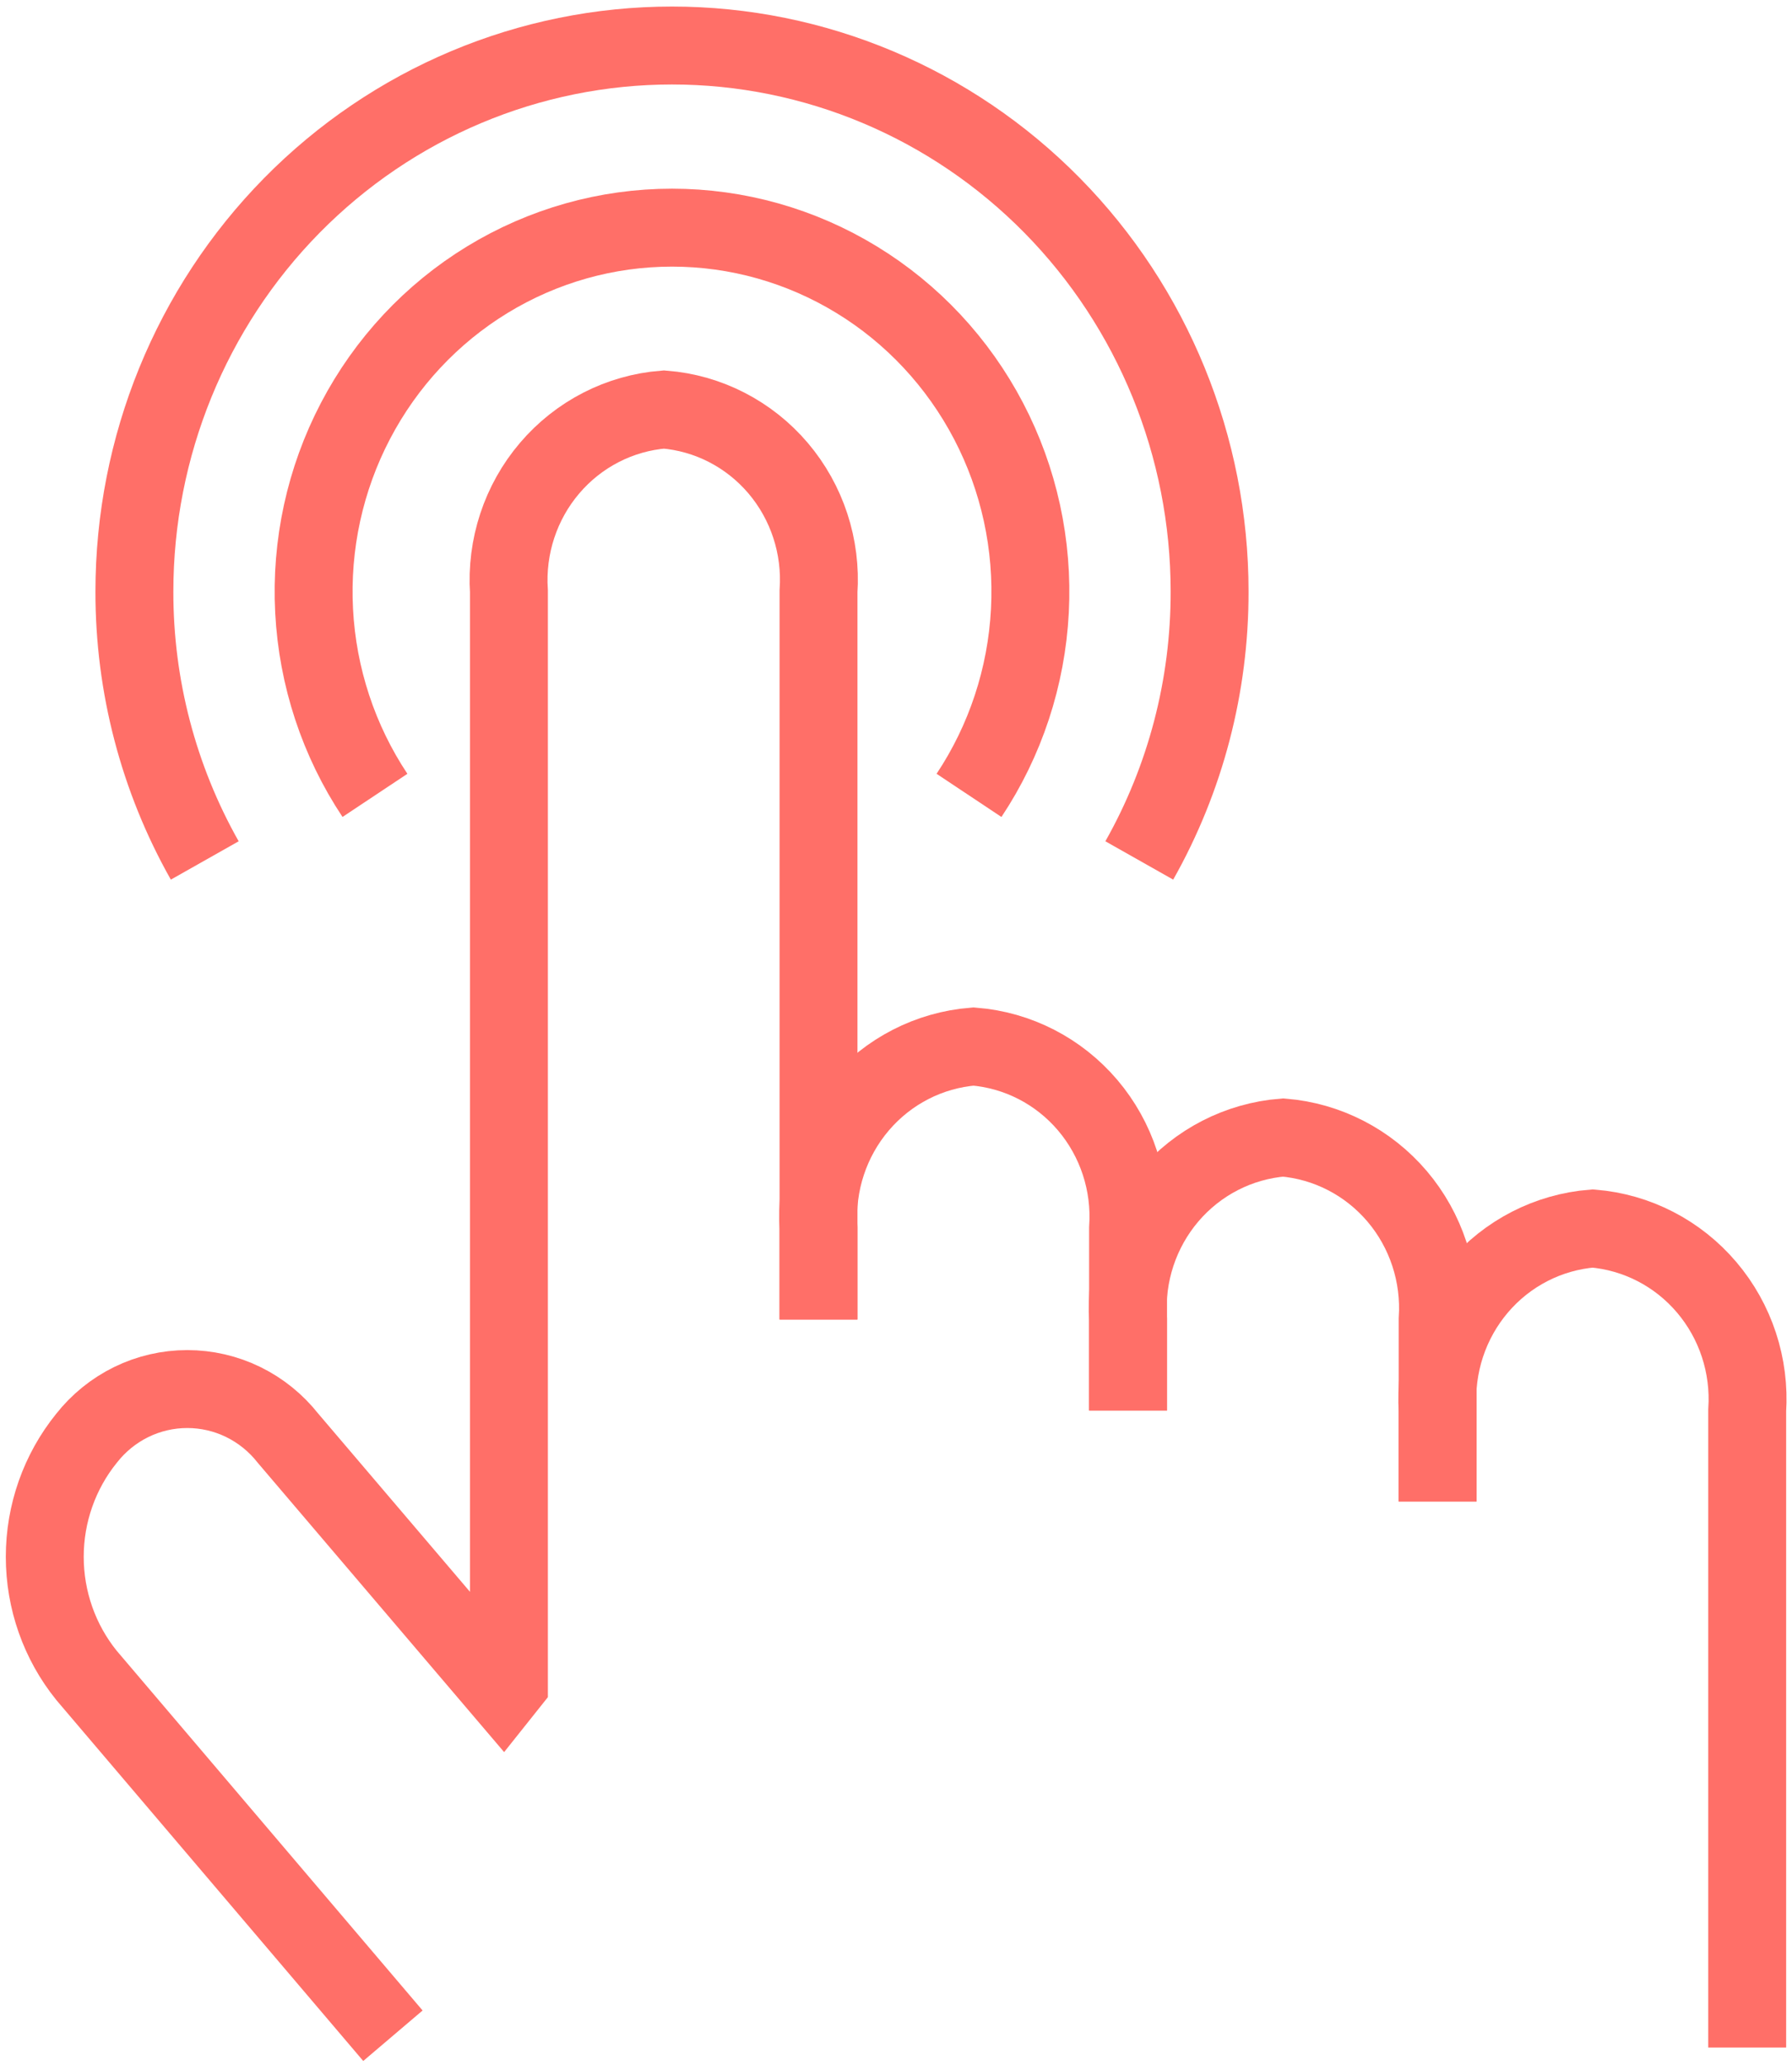
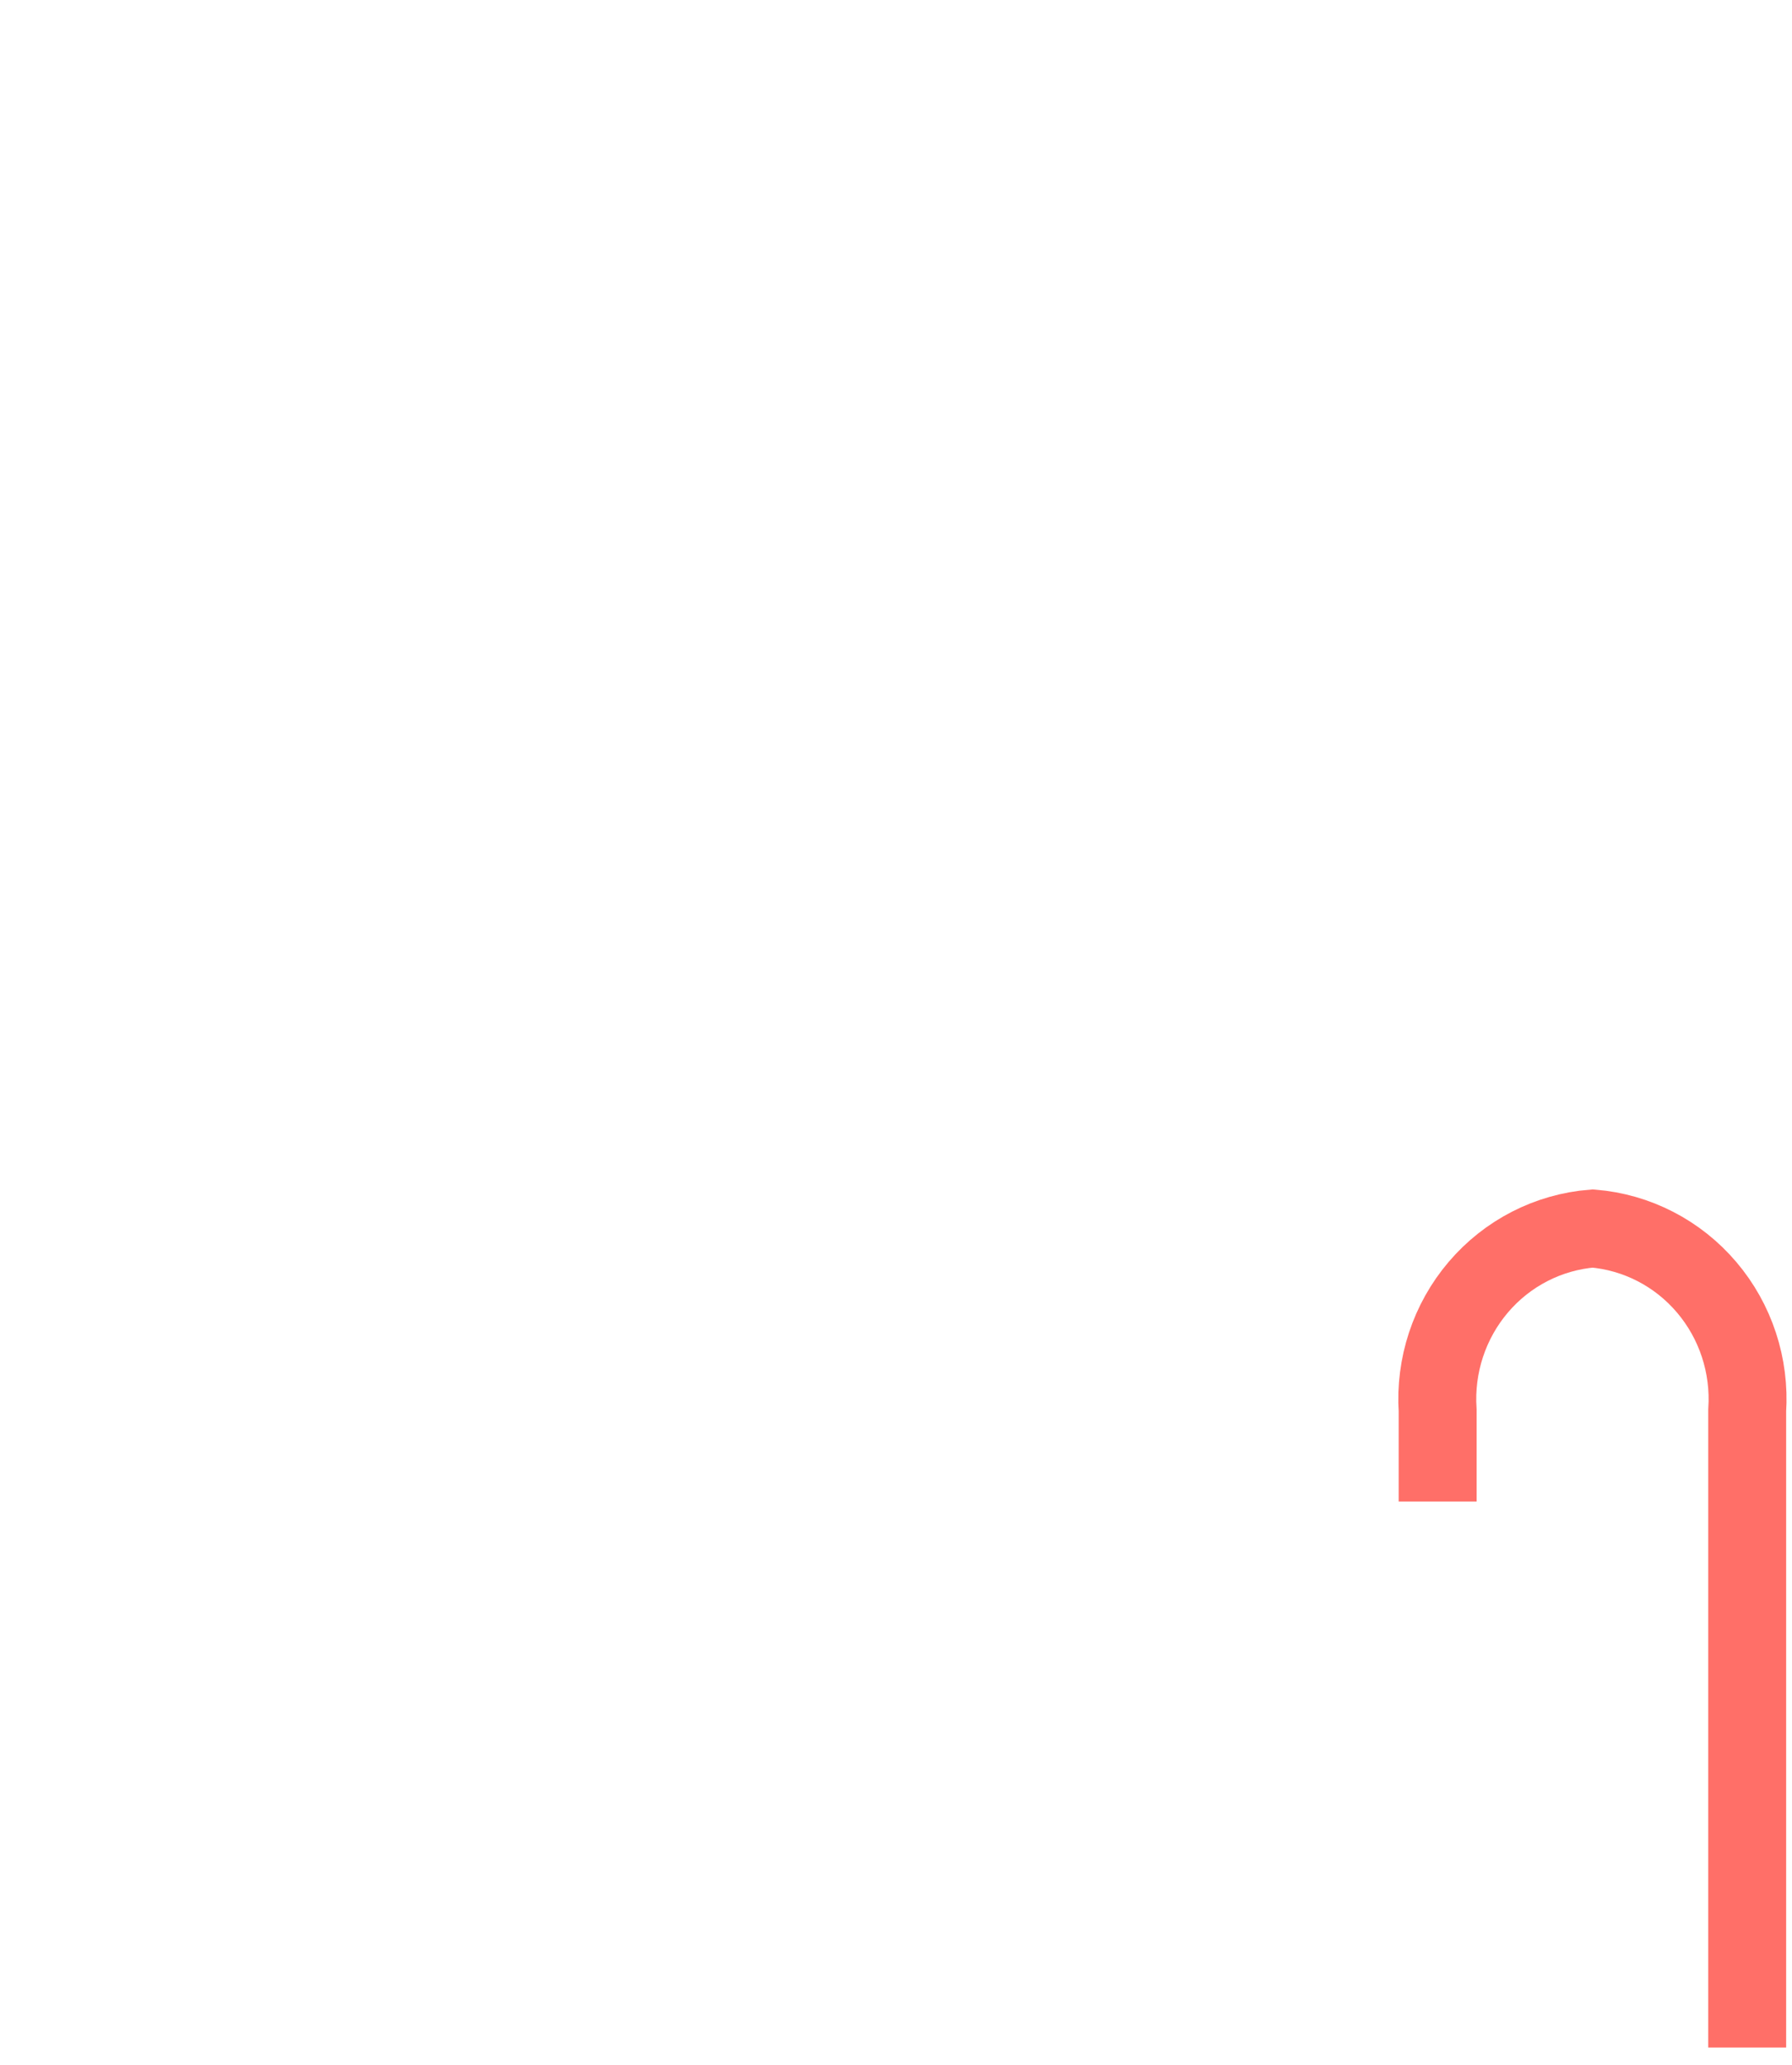
<svg xmlns="http://www.w3.org/2000/svg" width="46" height="53" viewBox="0 0 46 53" fill="none">
  <path d="M36.904 38.532V36.197C36.828 35.043 37.203 33.906 37.948 33.031C38.693 32.157 39.747 31.616 40.883 31.526V31.526C42.016 31.619 43.068 32.161 43.81 33.035C44.553 33.909 44.926 35.045 44.85 36.197V52.544" stroke="#FF6F68" stroke-width="2" stroke-miterlimit="10" />
-   <path d="M28.957 36.197V33.862C28.881 32.708 29.256 31.571 30.001 30.696C30.746 29.822 31.801 29.281 32.936 29.191V29.191C34.069 29.284 35.121 29.826 35.864 30.7C36.606 31.574 36.98 32.71 36.904 33.862V38.533" stroke="#FF6F68" stroke-width="2" stroke-miterlimit="10" />
-   <path d="M21.011 33.862V31.527C20.934 30.373 21.31 29.236 22.055 28.361C22.8 27.487 23.854 26.946 24.99 26.856V26.856C26.124 26.946 27.178 27.487 27.921 28.362C28.664 29.237 29.036 30.375 28.957 31.527V36.198" stroke="#FF6F68" stroke-width="2" stroke-miterlimit="10" />
-   <path d="M10.086 52.241L2.22 42.993C1.527 42.135 1.149 41.06 1.149 39.951C1.149 38.842 1.527 37.767 2.22 36.91C2.53 36.515 2.924 36.197 3.371 35.978C3.819 35.759 4.31 35.646 4.807 35.646C5.304 35.646 5.795 35.759 6.243 35.978C6.691 36.197 7.084 36.515 7.395 36.91L12.915 43.39L13.064 43.203V15.179C12.988 14.026 13.363 12.888 14.108 12.014C14.853 11.139 15.908 10.598 17.043 10.509V10.509C18.177 10.598 19.231 11.14 19.974 12.014C20.717 12.889 21.09 14.027 21.011 15.179V33.862" stroke="#FF6F68" stroke-width="2" stroke-miterlimit="10" />
-   <path d="M9.625 20.411C8.691 19.006 8.151 17.369 8.063 15.675C7.975 13.982 8.342 12.297 9.126 10.8C9.909 9.303 11.079 8.05 12.51 7.177C13.942 6.303 15.58 5.842 17.25 5.842C18.92 5.842 20.558 6.303 21.989 7.177C23.42 8.05 24.59 9.303 25.374 10.8C26.158 12.297 26.525 13.982 26.437 15.675C26.349 17.369 25.809 19.006 24.874 20.411" stroke="#FF6F68" stroke-width="2" stroke-miterlimit="10" />
-   <path d="M29.245 22.081C30.432 19.981 31.054 17.601 31.05 15.18C31.05 11.464 29.596 7.9 27.008 5.272C24.42 2.644 20.91 1.168 17.25 1.168C13.59 1.168 10.08 2.644 7.492 5.272C4.904 7.9 3.45 11.464 3.45 15.18C3.446 17.601 4.069 19.981 5.256 22.081" stroke="#FF6F68" stroke-width="2" stroke-miterlimit="10" />
</svg>